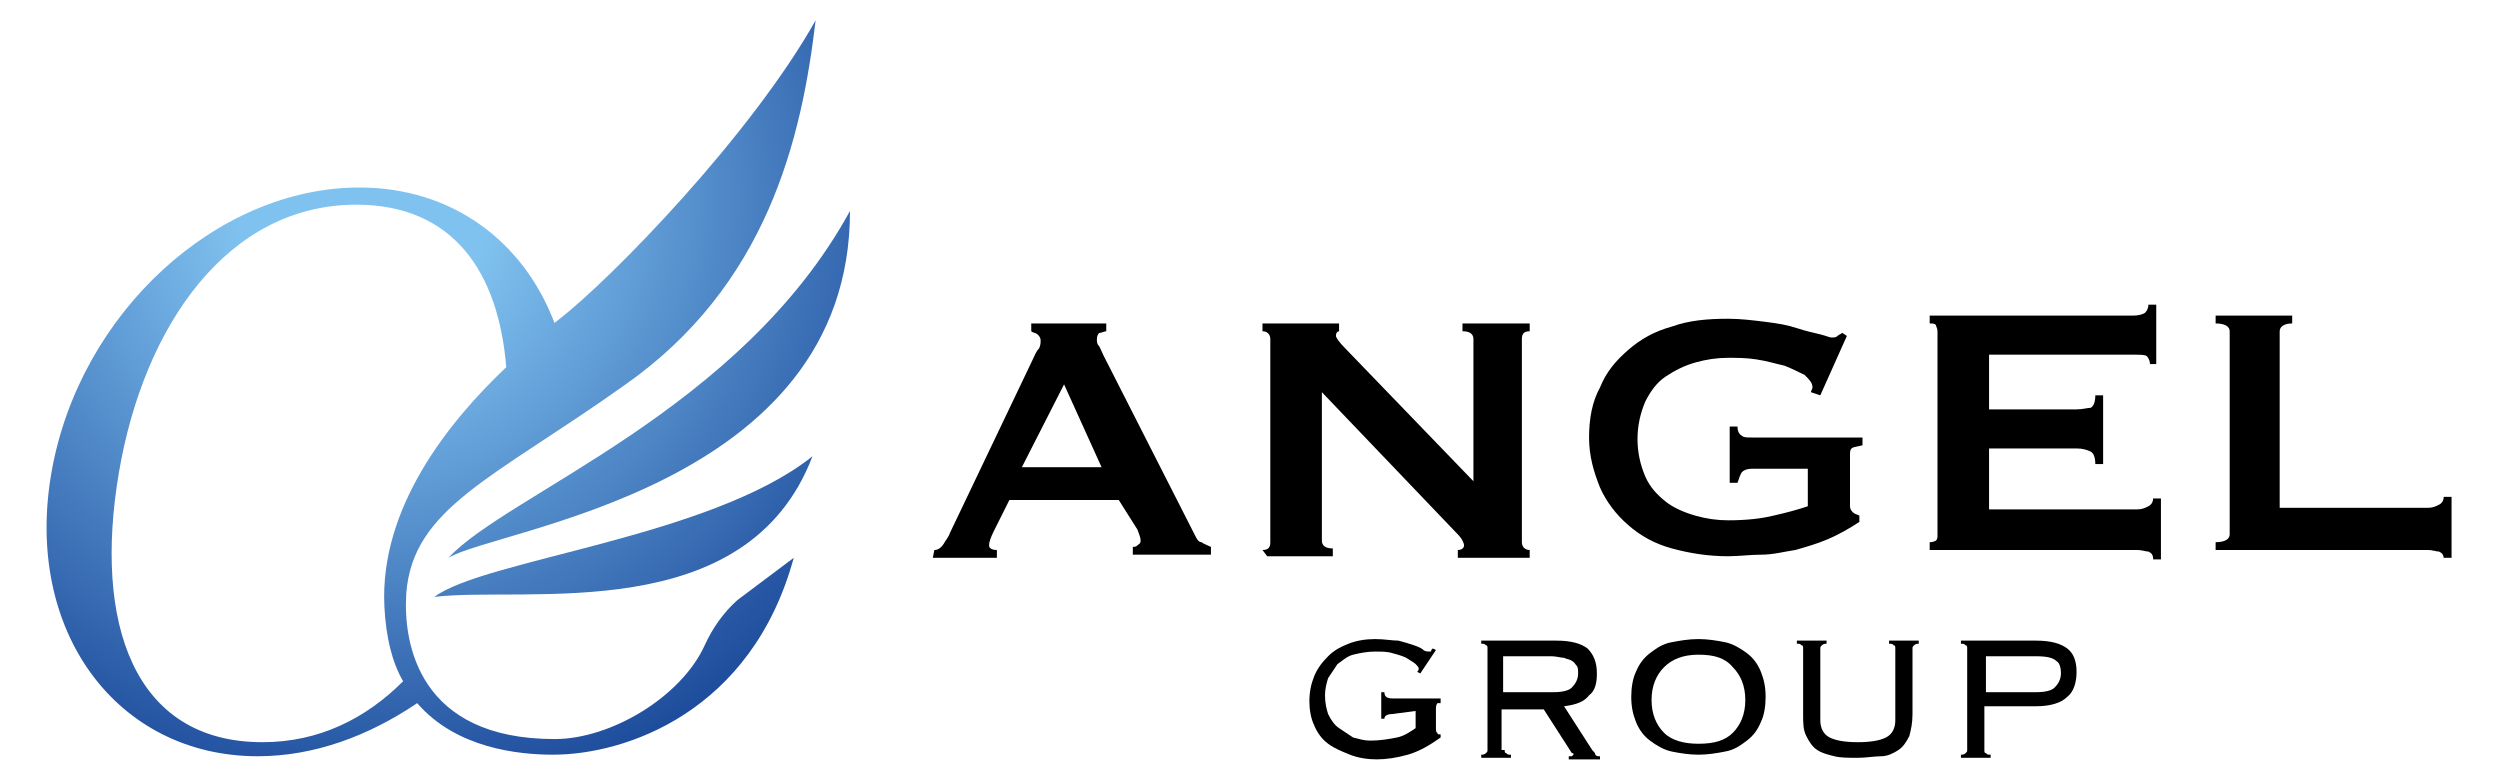
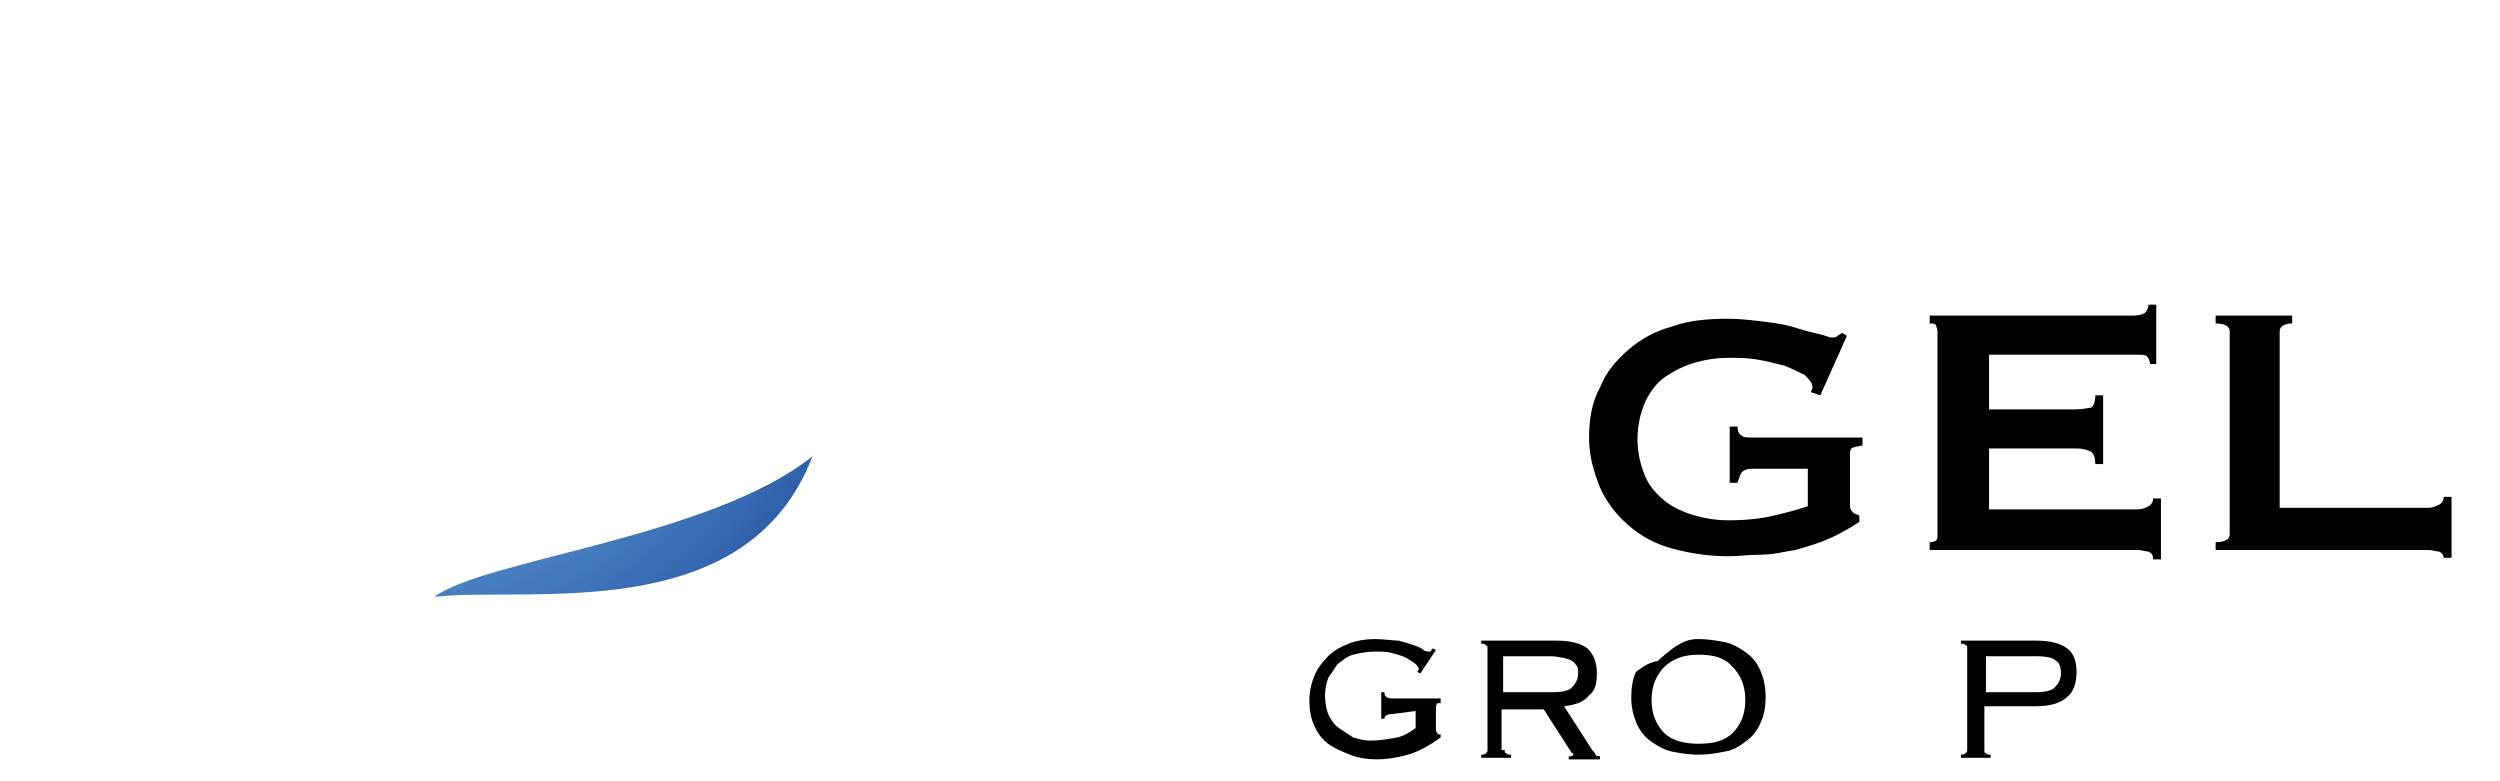
<svg xmlns="http://www.w3.org/2000/svg" version="1.1" id="レイヤー_1" x="0px" y="0px" viewBox="0 0 160 50" style="enable-background:new 0 0 160 50;" xml:space="preserve">
  <style type="text/css">
	.st0{fill:url(#SVGID_1_);}
	.st1{fill:url(#SVGID_2_);}
	.st2{fill:url(#SVGID_3_);}
</style>
  <g>
    <g>
      <radialGradient id="SVGID_1_" cx="23.345" cy="38.46" r="39.844" gradientTransform="matrix(1 0 0 -1 -5.511811e-02 51.413)" gradientUnits="userSpaceOnUse">
        <stop offset="0.2" style="stop-color:#80C2EF" />
        <stop offset="0.413" style="stop-color:#65A2DA" />
        <stop offset="0.894" style="stop-color:#2757A4" />
        <stop offset="1" style="stop-color:#1A4899" />
      </radialGradient>
-       <path class="st0" d="M45.1,41.3c-1.5,3.3-6,6-9.6,6c-8.7,0-9.7-6.1-9.5-9.3c0.4-5.5,5.6-7.4,13.9-13.3    c9.2-6.4,11.4-15.8,12.3-23.4c-4.1,7.3-13,16.5-16.5,19.2c-0.1,0.1-0.2,0.1-0.2,0.2c-2-5.3-6.6-8.7-12.5-8.7    c-9.1,0-17.9,8-19.7,18.2s4.2,18.2,13.2,18.2c3.6,0,7.1-1.3,10.2-3.4c2.5,2.9,6.5,3.3,8.7,3.3c4.6,0,12.7-2.7,15.4-12.6l-3.6,2.7    C46.3,39.2,45.6,40.2,45.1,41.3z M16.8,47.5c-8.3,0-10.8-7.7-9.2-17.2s7-17.2,15.2-17.2c6.2,0,9.1,4.3,9.6,10.4    c-3.7,3.5-8.1,9-7.8,15.3c0.1,2,0.5,3.6,1.2,4.8C23.4,46,20.4,47.5,16.8,47.5z" />
      <radialGradient id="SVGID_2_" cx="23.345" cy="38.46" r="39.844" gradientTransform="matrix(1 0 0 -1 -5.511811e-02 51.413)" gradientUnits="userSpaceOnUse">
        <stop offset="0.2" style="stop-color:#80C2EF" />
        <stop offset="0.413" style="stop-color:#65A2DA" />
        <stop offset="0.894" style="stop-color:#2757A4" />
        <stop offset="1" style="stop-color:#1A4899" />
      </radialGradient>
-       <path class="st1" d="M28.7,35.7c3.1-1.9,25.7-4.4,25.7-22.2C47.4,26.3,32.5,31.6,28.7,35.7z" />
      <radialGradient id="SVGID_3_" cx="23.345" cy="38.46" r="39.844" gradientTransform="matrix(1 0 0 -1 -5.511811e-02 51.413)" gradientUnits="userSpaceOnUse">
        <stop offset="0.2" style="stop-color:#80C2EF" />
        <stop offset="0.413" style="stop-color:#65A2DA" />
        <stop offset="0.894" style="stop-color:#2757A4" />
        <stop offset="1" style="stop-color:#1A4899" />
      </radialGradient>
      <path class="st2" d="M52,29.2c-6.5,5.2-21,6.6-24.2,9C33.7,37.5,47.8,40.2,52,29.2z" />
    </g>
    <g>
      <g>
        <g>
-           <path d="M59.8,35.2c0.2,0,0.4-0.1,0.6-0.4c0.1-0.2,0.3-0.4,0.4-0.7l5.3-11.1c0.1-0.2,0.2-0.5,0.4-0.7c0.1-0.2,0.1-0.4,0.1-0.5      c0-0.2-0.1-0.3-0.2-0.4c-0.1-0.1-0.3-0.1-0.4-0.2v-0.5h4.8v0.5c-0.1,0-0.3,0.1-0.4,0.1s-0.2,0.2-0.2,0.4c0,0.1,0,0.3,0.1,0.4      c0.1,0.1,0.2,0.4,0.3,0.6l5.9,11.6c0.1,0.2,0.2,0.4,0.4,0.4c0.1,0.1,0.4,0.2,0.6,0.3v0.5h-5v-0.5c0.1,0,0.2,0,0.3-0.1      s0.2-0.1,0.2-0.3c0-0.2-0.1-0.4-0.2-0.7L71.6,32h-7l-1,2c-0.2,0.4-0.3,0.7-0.3,0.9c0,0.2,0.2,0.3,0.5,0.3v0.5h-4.1L59.8,35.2      L59.8,35.2z M70.5,29.9l-2.4-5.3l-2.7,5.3H70.5z" />
-           <path d="M80.8,35.2c0.4,0,0.5-0.2,0.5-0.5v-13c0-0.3-0.2-0.5-0.5-0.5v-0.5h4.9v0.5c-0.1,0-0.2,0.1-0.2,0.3      c0,0.1,0.2,0.4,0.6,0.8l8.2,8.5v-9.1c0-0.3-0.2-0.5-0.7-0.5v-0.5h4.3v0.5c-0.4,0-0.5,0.2-0.5,0.5v13c0,0.3,0.2,0.5,0.5,0.5v0.5      h-4.6v-0.5c0.2,0,0.4-0.1,0.4-0.3c0-0.1-0.1-0.4-0.4-0.7l-8.7-9.1v9.5c0,0.3,0.2,0.5,0.7,0.5v0.5h-4.2L80.8,35.2L80.8,35.2z" />
          <path d="M116.5,25.3l-0.6-0.2c0-0.1,0.1-0.2,0.1-0.3c0-0.3-0.2-0.5-0.5-0.8c-0.4-0.2-0.8-0.4-1.3-0.6c-0.5-0.1-1.1-0.3-1.8-0.4      c-0.6-0.1-1.3-0.1-1.8-0.1c-0.7,0-1.4,0.1-2.1,0.3c-0.7,0.2-1.3,0.5-1.9,0.9s-1,1-1.3,1.6c-0.3,0.7-0.5,1.5-0.5,2.4      c0,0.9,0.2,1.7,0.5,2.4c0.3,0.7,0.8,1.2,1.3,1.6c0.5,0.4,1.2,0.7,1.9,0.9c0.7,0.2,1.4,0.3,2.1,0.3c1.1,0,2.1-0.1,2.9-0.3      c0.9-0.2,1.6-0.4,2.2-0.6v-2.4h-3.6c-0.3,0-0.5,0.1-0.6,0.2c-0.1,0.1-0.2,0.4-0.3,0.7h-0.5v-3.6h0.5c0,0.3,0.1,0.5,0.3,0.6      c0.1,0.1,0.3,0.1,0.6,0.1h7.1v0.5c-0.4,0.1-0.6,0.1-0.7,0.2c-0.1,0.1-0.1,0.2-0.1,0.5v3.2c0,0.2,0.1,0.3,0.2,0.4      c0.1,0.1,0.2,0.1,0.4,0.2v0.4c-0.6,0.4-1.3,0.8-2,1.1c-0.7,0.3-1.4,0.5-2.1,0.7c-0.7,0.1-1.4,0.3-2.2,0.3      c-0.7,0-1.4,0.1-2.1,0.1c-1.3,0-2.5-0.2-3.6-0.5s-2-0.8-2.8-1.5s-1.4-1.5-1.8-2.4c-0.4-1-0.7-2-0.7-3.2c0-1.2,0.2-2.3,0.7-3.2      c0.4-1,1-1.7,1.8-2.4c0.8-0.7,1.7-1.2,2.8-1.5c1.1-0.4,2.3-0.5,3.6-0.5c0.8,0,1.6,0.1,2.4,0.2s1.4,0.2,2,0.4s1.1,0.3,1.5,0.4      c0.4,0.1,0.6,0.2,0.7,0.2c0.2,0,0.3,0,0.4-0.1c0.1-0.1,0.2-0.1,0.3-0.2l0.3,0.2L116.5,25.3z" />
          <path d="M137.6,23.3c0-0.2-0.1-0.4-0.2-0.5c-0.1-0.1-0.4-0.1-0.8-0.1h-9.3v3.5h5.6c0.4,0,0.7-0.1,0.9-0.1      c0.2-0.1,0.3-0.4,0.3-0.8h0.5v4.4h-0.5c0-0.4-0.1-0.7-0.3-0.8c-0.2-0.1-0.5-0.2-0.9-0.2h-5.6v3.9h9.5c0.3,0,0.5-0.1,0.7-0.2      c0.2-0.1,0.3-0.3,0.3-0.5h0.5v3.9h-0.5c0-0.3-0.1-0.4-0.3-0.5c-0.2,0-0.4-0.1-0.7-0.1h-13.3v-0.5c0.1,0,0.2,0,0.4-0.1      c0.1-0.1,0.1-0.2,0.1-0.4v-13c0-0.2-0.1-0.3-0.1-0.4c-0.1-0.1-0.2-0.1-0.4-0.1v-0.5h13c0.4,0,0.7-0.1,0.8-0.2s0.2-0.3,0.2-0.5      h0.5v3.8H137.6z" />
          <path d="M156.4,35.8c0-0.3-0.1-0.4-0.3-0.5c-0.2,0-0.4-0.1-0.7-0.1h-13.6v-0.5c0.6,0,0.9-0.2,0.9-0.5v-13c0-0.3-0.3-0.5-0.9-0.5      v-0.5h4.9v0.5c-0.5,0-0.8,0.2-0.8,0.5v11.3h9.5c0.3,0,0.5-0.1,0.7-0.2c0.2-0.1,0.3-0.3,0.3-0.5h0.5v3.9H156.4z" />
        </g>
        <g>
          <g>
            <path d="M89.1,45.7c-0.3,0-0.5,0.1-0.5,0.3h-0.2v-1.7h0.2c0,0.3,0.2,0.4,0.5,0.4h3.1V45C92,45,92,45,92,45c0,0-0.1,0.1-0.1,0.3       v1.3c0,0.1,0,0.3,0.1,0.3C92,47,92,47,92.2,47v0.2c-0.7,0.5-1.4,0.9-2.1,1.1c-0.7,0.2-1.4,0.3-2,0.3c-0.6,0-1.2-0.1-1.7-0.3       c-0.5-0.2-1-0.4-1.4-0.7c-0.4-0.3-0.7-0.7-0.9-1.2c-0.2-0.4-0.3-1-0.3-1.5c0-0.6,0.1-1.1,0.3-1.6c0.2-0.5,0.5-0.9,0.9-1.3       s0.8-0.6,1.3-0.8c0.5-0.2,1.1-0.3,1.7-0.3s1.1,0.1,1.5,0.1c0.4,0.1,0.7,0.2,1,0.3c0.3,0.1,0.5,0.2,0.6,0.3       c0.1,0.1,0.3,0.1,0.4,0.1c0.1,0,0.1,0,0.1-0.1c0,0,0.1-0.1,0.1-0.1l0.2,0.1l-1,1.5l-0.2-0.1c0,0,0.1-0.1,0.1-0.2       c0-0.1-0.1-0.2-0.2-0.3c-0.1-0.1-0.3-0.2-0.6-0.4c-0.2-0.1-0.5-0.2-0.9-0.3c-0.3-0.1-0.7-0.1-1.1-0.1c-0.5,0-1,0.1-1.4,0.2       c-0.4,0.1-0.7,0.4-1,0.6c-0.2,0.3-0.4,0.6-0.6,0.9c-0.1,0.3-0.2,0.7-0.2,1.1c0,0.5,0.1,0.9,0.2,1.2c0.2,0.4,0.4,0.7,0.7,0.9       c0.3,0.2,0.6,0.4,0.9,0.6c0.4,0.1,0.7,0.2,1.1,0.2c0.6,0,1.2-0.1,1.7-0.2c0.5-0.1,0.9-0.4,1.2-0.6v-1.1L89.1,45.7L89.1,45.7z" />
            <path d="M96.3,48c0,0.1,0,0.2,0.1,0.2c0.1,0.1,0.1,0.1,0.3,0.1v0.2h-1.9v-0.2c0.1,0,0.2,0,0.3-0.1c0.1-0.1,0.1-0.1,0.1-0.2       v-6.5c0-0.1,0-0.2-0.1-0.2c-0.1-0.1-0.1-0.1-0.3-0.1V41h4.8c1,0,1.6,0.2,2,0.5c0.4,0.4,0.6,0.9,0.6,1.6c0,0.6-0.1,1.1-0.5,1.4       c-0.3,0.4-0.8,0.6-1.6,0.7l1.8,2.8c0.1,0.1,0.2,0.2,0.2,0.3c0.1,0.1,0.1,0.1,0.3,0.1v0.2h-2v-0.2c0.1,0,0.2,0,0.2,0       c0,0,0.1-0.1,0.1-0.1c0-0.1,0-0.1-0.1-0.1l-1.8-2.8h-2.7V48z M99.4,44.3c0.6,0,1-0.1,1.2-0.3c0.2-0.2,0.4-0.5,0.4-0.9       c0-0.2,0-0.4-0.1-0.5c-0.1-0.1-0.1-0.2-0.3-0.3c-0.1-0.1-0.3-0.1-0.5-0.2c-0.2,0-0.5-0.1-0.8-0.1h-3.1v2.3L99.4,44.3L99.4,44.3       z" />
-             <path d="M108.7,40.9c0.6,0,1.2,0.1,1.7,0.2c0.5,0.1,1,0.4,1.4,0.7c0.4,0.3,0.7,0.7,0.9,1.2c0.2,0.5,0.3,1,0.3,1.6       s-0.1,1.2-0.3,1.6c-0.2,0.5-0.5,0.9-0.9,1.2c-0.4,0.3-0.8,0.6-1.4,0.7c-0.5,0.1-1.1,0.2-1.7,0.2s-1.2-0.1-1.7-0.2       c-0.5-0.1-1-0.4-1.4-0.7c-0.4-0.3-0.7-0.7-0.9-1.2c-0.2-0.5-0.3-1-0.3-1.6s0.1-1.2,0.3-1.6c0.2-0.5,0.5-0.9,0.9-1.2       c0.4-0.3,0.8-0.6,1.4-0.7C107.5,41,108.1,40.9,108.7,40.9z M108.7,41.9c-1,0-1.7,0.3-2.2,0.8c-0.5,0.5-0.8,1.2-0.8,2.1       c0,0.9,0.3,1.6,0.8,2.1c0.5,0.5,1.3,0.7,2.2,0.7c1,0,1.7-0.2,2.2-0.7c0.5-0.5,0.8-1.2,0.8-2.1c0-0.9-0.3-1.6-0.8-2.1       C110.4,42.1,109.7,41.9,108.7,41.9z" />
-             <path d="M115.4,41.5c0-0.1,0-0.2-0.1-0.2c-0.1-0.1-0.1-0.1-0.3-0.1V41h1.9v0.2c-0.1,0-0.2,0-0.3,0.1c-0.1,0.1-0.1,0.1-0.1,0.2       v4.6c0,0.5,0.2,0.9,0.6,1.1c0.4,0.2,1,0.3,1.8,0.3c0.8,0,1.4-0.1,1.8-0.3c0.4-0.2,0.6-0.6,0.6-1.1v-4.6c0-0.1,0-0.2-0.1-0.2       c-0.1-0.1-0.1-0.1-0.3-0.1V41h1.9v0.2c-0.1,0-0.2,0-0.3,0.1c-0.1,0.1-0.1,0.1-0.1,0.2v4.2c0,0.6-0.1,1-0.2,1.4       c-0.2,0.4-0.4,0.7-0.7,0.9c-0.3,0.2-0.7,0.4-1.1,0.4s-1,0.1-1.5,0.1c-0.6,0-1.1,0-1.5-0.1c-0.4-0.1-0.8-0.2-1.1-0.4       c-0.3-0.2-0.5-0.5-0.7-0.9c-0.2-0.4-0.2-0.8-0.2-1.4V41.5z" />
+             <path d="M108.7,40.9c0.6,0,1.2,0.1,1.7,0.2c0.5,0.1,1,0.4,1.4,0.7c0.4,0.3,0.7,0.7,0.9,1.2c0.2,0.5,0.3,1,0.3,1.6       s-0.1,1.2-0.3,1.6c-0.2,0.5-0.5,0.9-0.9,1.2c-0.4,0.3-0.8,0.6-1.4,0.7c-0.5,0.1-1.1,0.2-1.7,0.2s-1.2-0.1-1.7-0.2       c-0.5-0.1-1-0.4-1.4-0.7c-0.4-0.3-0.7-0.7-0.9-1.2c-0.2-0.5-0.3-1-0.3-1.6s0.1-1.2,0.3-1.6c0.4-0.3,0.8-0.6,1.4-0.7C107.5,41,108.1,40.9,108.7,40.9z M108.7,41.9c-1,0-1.7,0.3-2.2,0.8c-0.5,0.5-0.8,1.2-0.8,2.1       c0,0.9,0.3,1.6,0.8,2.1c0.5,0.5,1.3,0.7,2.2,0.7c1,0,1.7-0.2,2.2-0.7c0.5-0.5,0.8-1.2,0.8-2.1c0-0.9-0.3-1.6-0.8-2.1       C110.4,42.1,109.7,41.9,108.7,41.9z" />
            <path d="M125.9,41.5c0-0.1,0-0.2-0.1-0.2c-0.1-0.1-0.1-0.1-0.3-0.1V41h4.8c1,0,1.6,0.2,2,0.5s0.6,0.8,0.6,1.5       c0,0.7-0.2,1.3-0.6,1.6c-0.4,0.4-1.1,0.6-2,0.6h-3.3V48c0,0.1,0,0.2,0.1,0.2c0.1,0.1,0.1,0.1,0.3,0.1v0.2h-1.9v-0.2       c0.1,0,0.2,0,0.3-0.1c0.1-0.1,0.1-0.1,0.1-0.2V41.5z M130.3,44.3c0.6,0,1-0.1,1.2-0.3c0.2-0.2,0.4-0.5,0.4-0.9       c0-0.4-0.1-0.7-0.3-0.8c-0.2-0.2-0.6-0.3-1.3-0.3h-3.2v2.3H130.3z" />
          </g>
        </g>
      </g>
    </g>
  </g>
</svg>